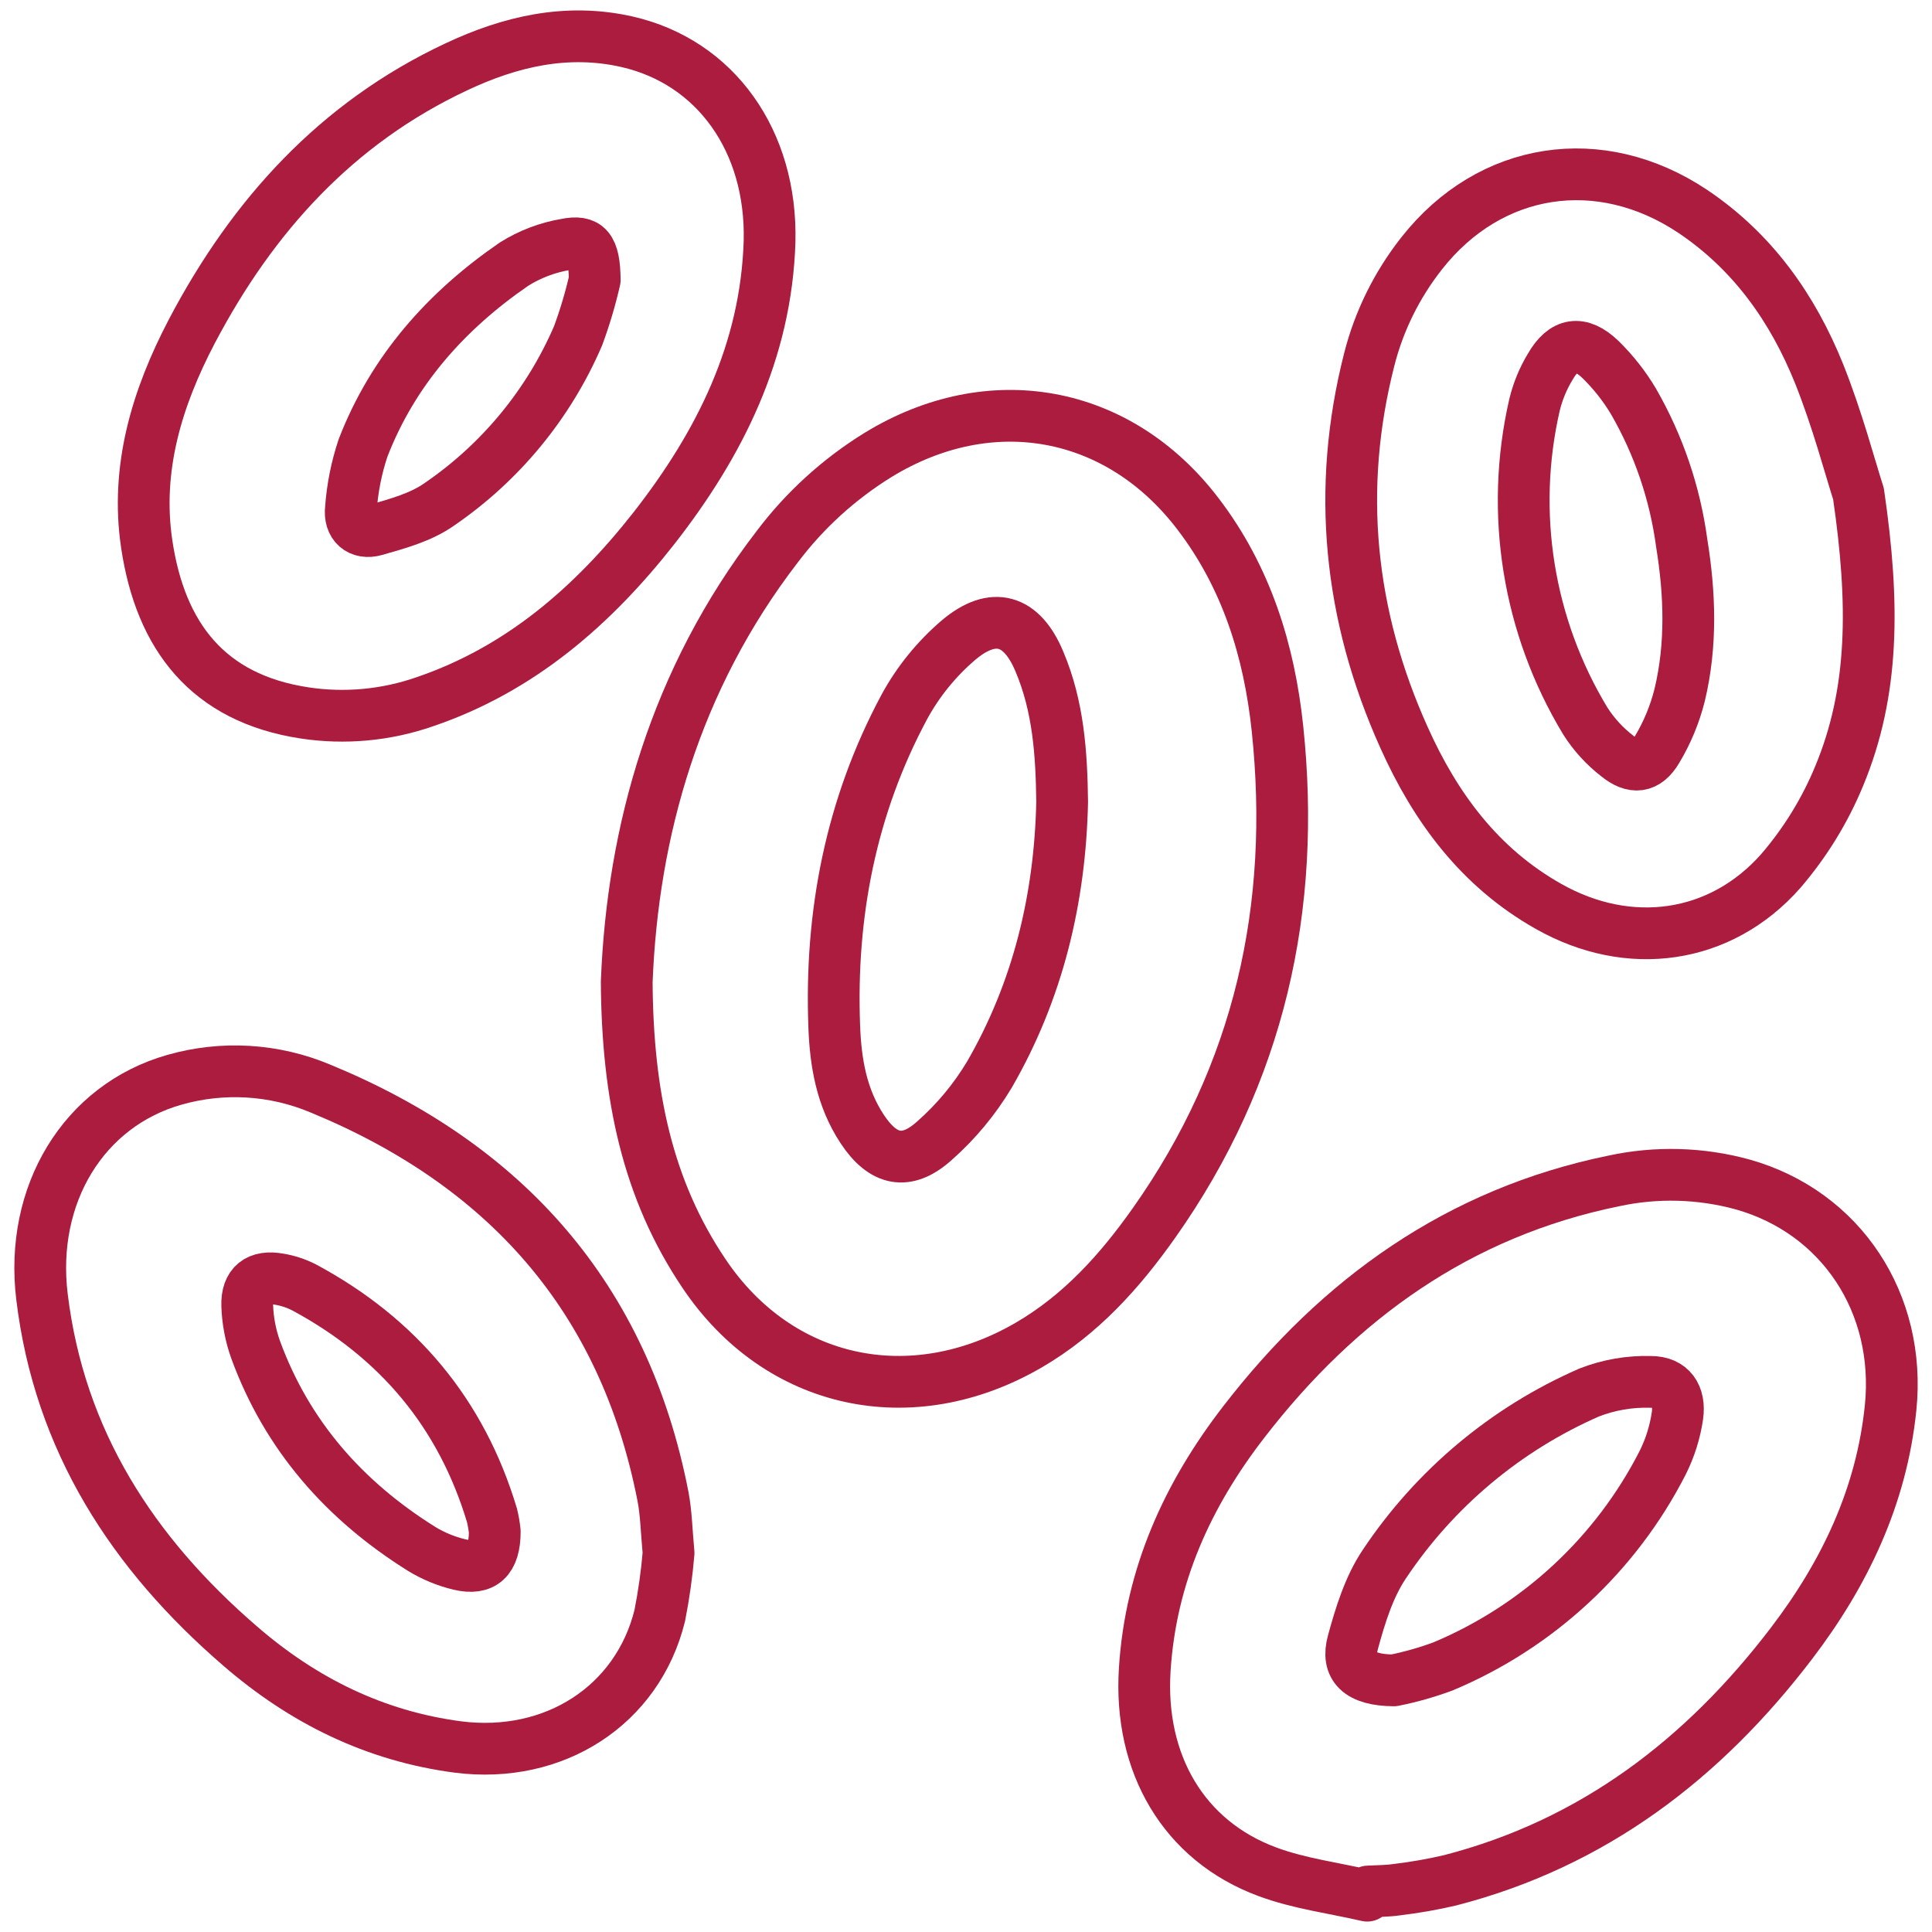
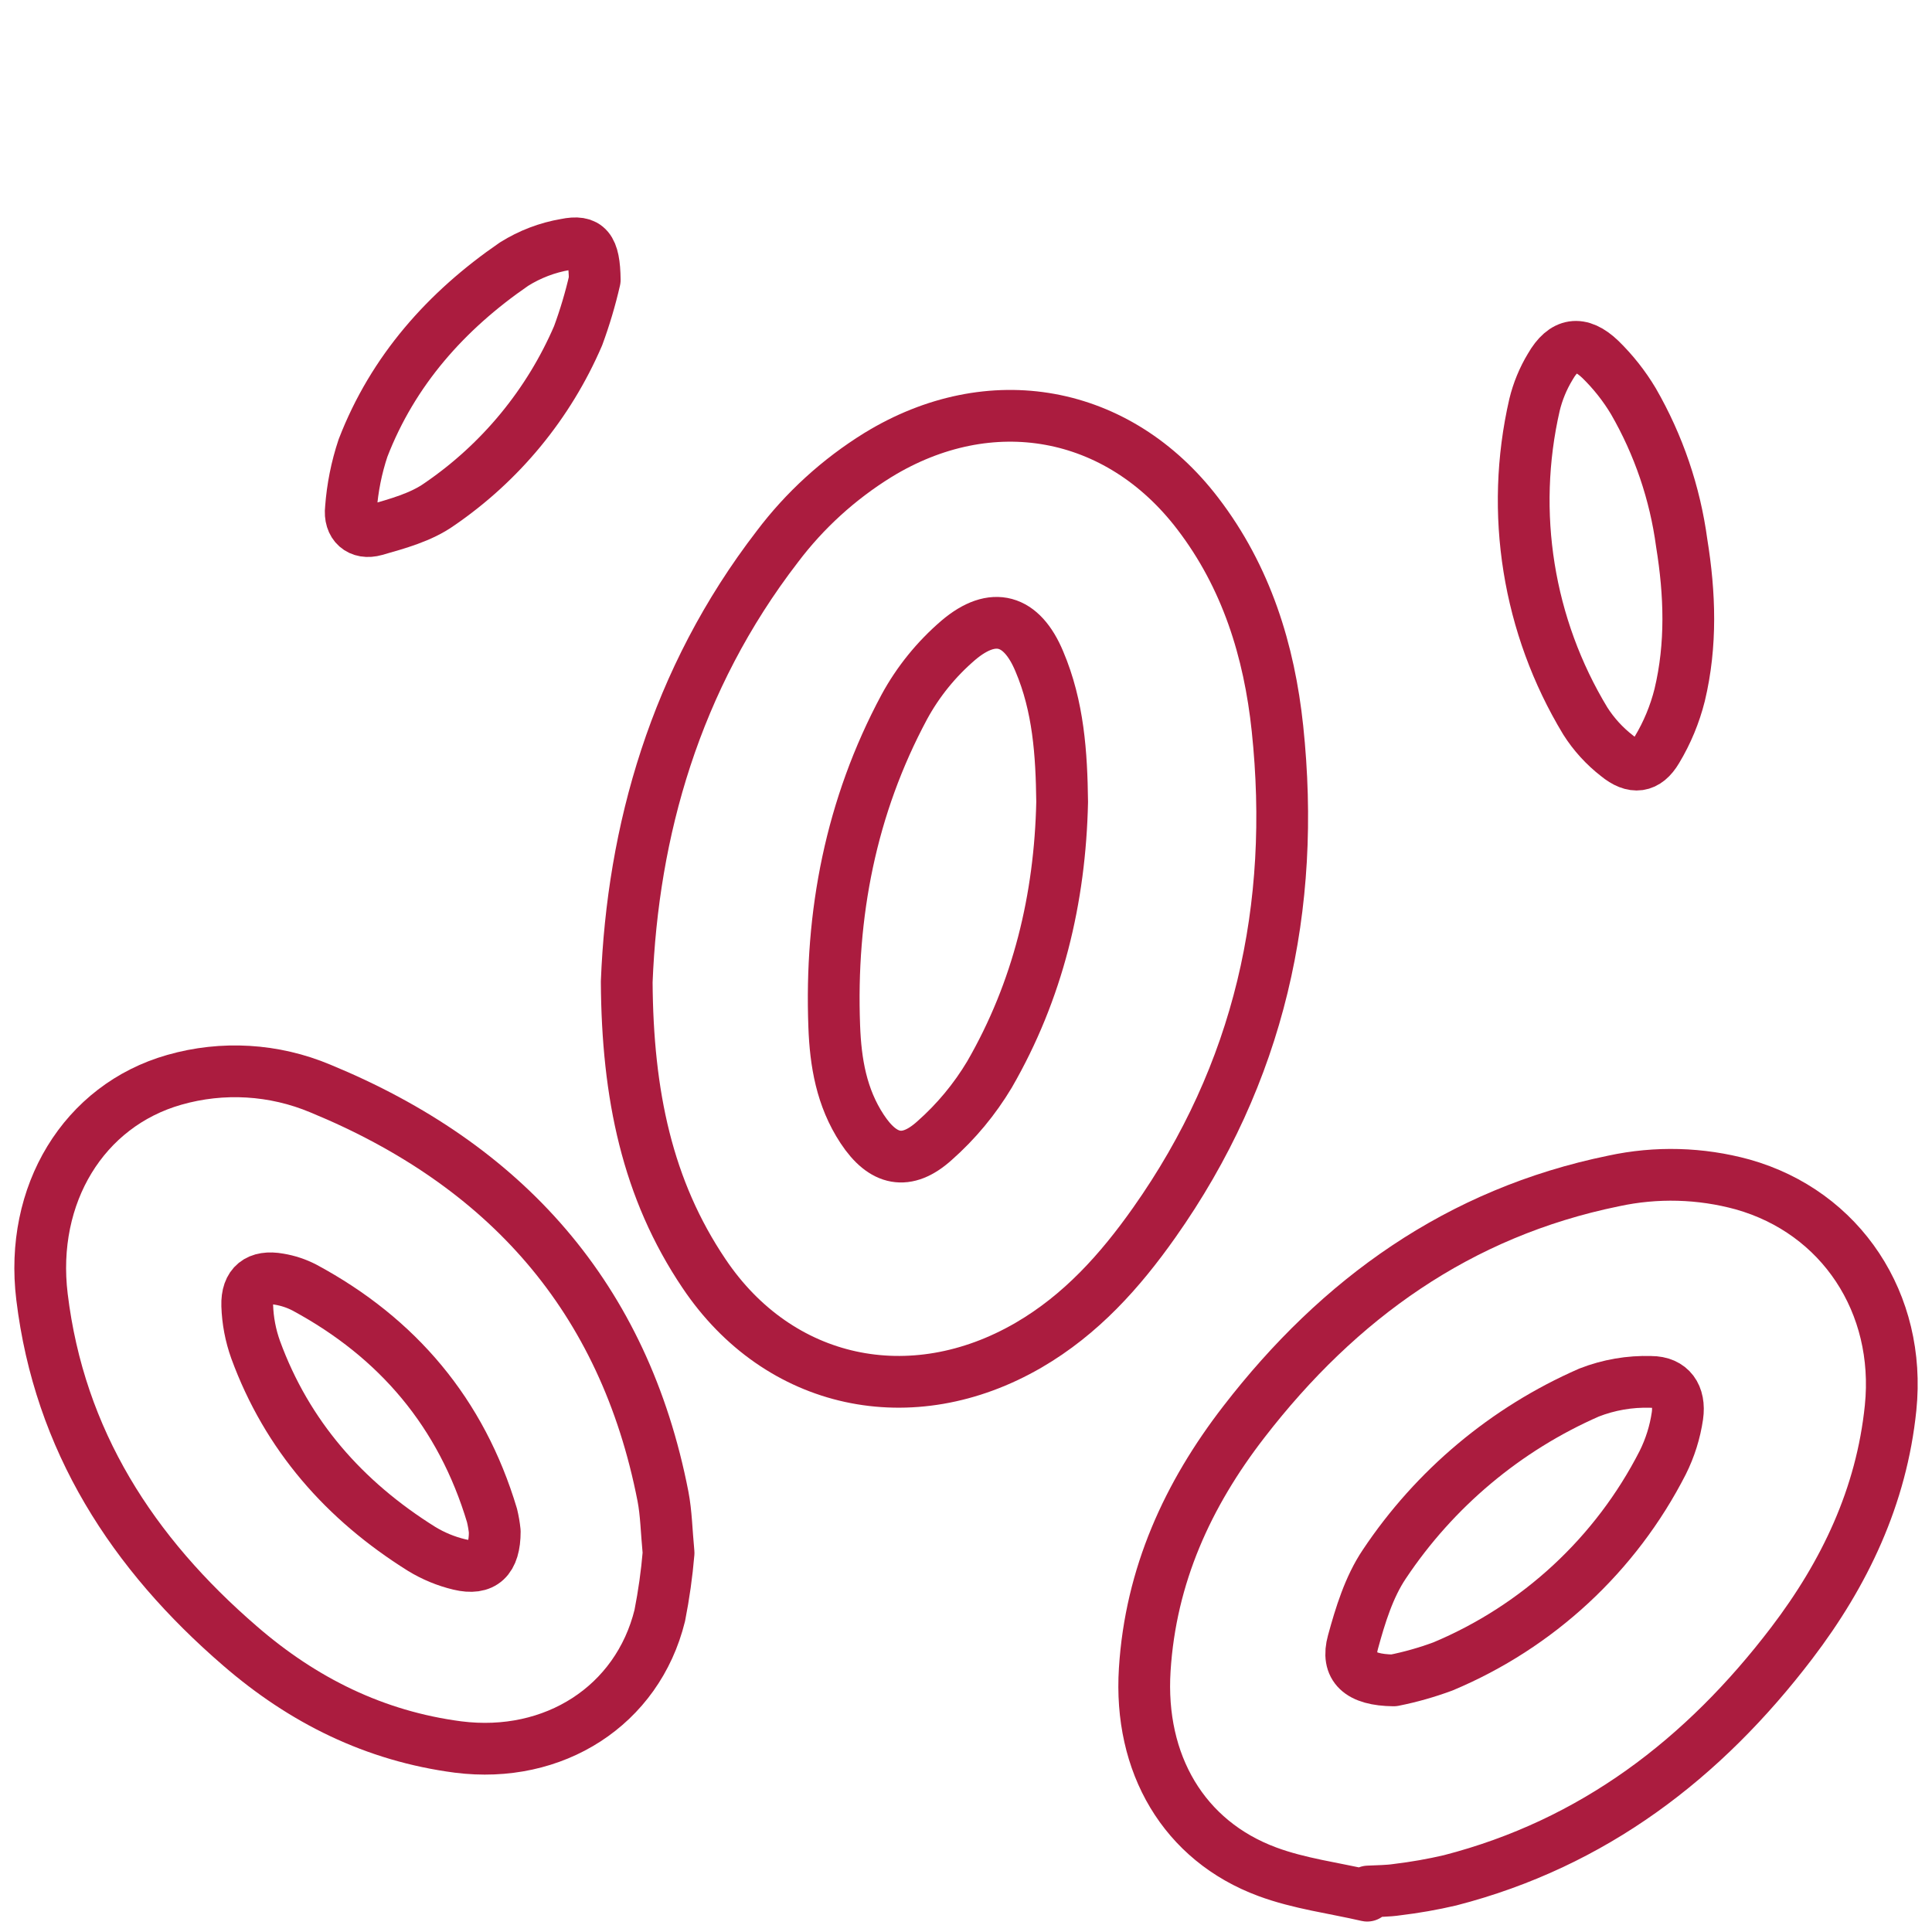
<svg xmlns="http://www.w3.org/2000/svg" fill="none" viewBox="0 0 56 56" height="56" width="56">
  <path stroke-linejoin="round" stroke-linecap="round" stroke-width="1.5" stroke="#AB1C3F" d="M18.166 28.46C18.337 24.102 19.565 19.695 22.531 15.844C23.325 14.791 24.311 13.892 25.441 13.192C28.699 11.193 32.407 11.866 34.715 14.882C36.13 16.728 36.79 18.866 37.028 21.116C37.575 26.297 36.51 31.114 33.454 35.441C32.467 36.84 31.335 38.105 29.816 38.989C26.418 40.963 22.573 40.143 20.406 36.914C18.765 34.479 18.186 31.734 18.166 28.46Z" />
-   <path stroke-linejoin="round" stroke-linecap="round" stroke-width="1.5" stroke="#AB1C3F" d="M53.869 14.31C54.336 17.507 54.322 20.059 53.31 22.492C52.899 23.489 52.329 24.417 51.62 25.243C49.868 27.231 47.213 27.592 44.884 26.272C42.881 25.143 41.602 23.395 40.699 21.383C39.104 17.846 38.729 14.182 39.688 10.421C39.971 9.304 40.489 8.255 41.211 7.339C43.193 4.822 46.376 4.331 49.066 6.127C50.818 7.304 51.967 8.947 52.726 10.828C53.26 12.163 53.623 13.55 53.869 14.31Z" />
  <path stroke-linejoin="round" stroke-linecap="round" stroke-width="1.5" stroke="#AB1C3F" d="M39.629 54.947C38.662 54.723 37.658 54.597 36.735 54.254C34.312 53.357 33.008 51.122 33.181 48.394C33.353 45.666 34.425 43.32 36.056 41.211C38.807 37.647 42.282 35.15 46.77 34.231C48.007 33.963 49.291 33.997 50.512 34.332C53.368 35.137 55.109 37.779 54.8 40.806C54.538 43.373 53.47 45.609 51.934 47.625C49.377 50.981 46.18 53.432 42.031 54.502C41.525 54.62 41.013 54.71 40.496 54.772C40.222 54.813 39.938 54.811 39.659 54.826L39.629 54.947Z" />
-   <path stroke-linejoin="round" stroke-linecap="round" stroke-width="1.5" stroke="#AB1C3F" d="M22.306 6.998C22.208 10.177 20.866 12.864 18.956 15.309C17.189 17.559 15.082 19.398 12.314 20.34C11.195 20.73 9.997 20.842 8.825 20.664C6.027 20.238 4.653 18.444 4.254 15.778C3.924 13.576 4.55 11.53 5.563 9.598C7.319 6.26 9.754 3.565 13.228 1.937C14.779 1.206 16.424 0.814 18.172 1.21C20.746 1.796 22.378 4.089 22.306 6.998Z" />
  <path stroke-linejoin="round" stroke-linecap="round" stroke-width="1.5" stroke="#AB1C3F" d="M19.379 45.012C19.328 45.621 19.242 46.227 19.124 46.827C18.478 49.446 16.051 50.991 13.278 50.638C10.86 50.322 8.778 49.286 6.958 47.709C3.846 45.025 1.722 41.758 1.217 37.587C0.857 34.623 2.425 32.047 5.053 31.299C6.452 30.899 7.945 30.988 9.287 31.552C14.642 33.758 18.092 37.598 19.217 43.375C19.311 43.863 19.318 44.368 19.379 45.012Z" />
  <path stroke-linejoin="round" stroke-linecap="round" stroke-width="1.5" stroke="#AB1C3F" d="M30.787 23.245C30.726 26.049 30.086 28.711 28.68 31.146C28.25 31.864 27.713 32.511 27.086 33.064C26.276 33.793 25.594 33.64 24.991 32.725C24.388 31.811 24.22 30.793 24.181 29.753C24.058 26.499 24.663 23.381 26.208 20.498C26.608 19.76 27.142 19.102 27.78 18.556C28.786 17.704 29.615 17.949 30.125 19.17C30.679 20.474 30.77 21.845 30.787 23.245Z" />
  <path stroke-linejoin="round" stroke-linecap="round" stroke-width="1.5" stroke="#AB1C3F" d="M48.745 15.74C48.984 17.213 49.035 18.688 48.686 20.145C48.546 20.704 48.324 21.239 48.027 21.733C47.723 22.248 47.339 22.293 46.87 21.907C46.508 21.626 46.196 21.285 45.95 20.897C44.288 18.15 43.76 14.864 44.479 11.734C44.573 11.346 44.726 10.974 44.933 10.632C45.327 9.944 45.809 9.863 46.389 10.419C46.759 10.781 47.082 11.189 47.347 11.634C48.076 12.899 48.551 14.294 48.745 15.74Z" />
  <path stroke-linejoin="round" stroke-linecap="round" stroke-width="1.5" stroke="#AB1C3F" d="M40.395 48.707C39.395 48.696 39.018 48.317 39.217 47.596C39.43 46.816 39.681 46 40.124 45.34C41.586 43.147 43.646 41.42 46.059 40.364C46.63 40.141 47.239 40.036 47.851 40.055C48.433 40.055 48.704 40.453 48.621 41.037C48.552 41.51 48.408 41.969 48.194 42.397C46.836 45.056 44.58 47.148 41.825 48.302C41.36 48.474 40.882 48.61 40.395 48.707Z" />
  <path stroke-linejoin="round" stroke-linecap="round" stroke-width="1.5" stroke="#AB1C3F" d="M17.239 8.111C17.113 8.661 16.952 9.202 16.757 9.731C15.907 11.707 14.512 13.402 12.736 14.617C12.205 14.994 11.517 15.18 10.876 15.363C10.428 15.491 10.115 15.216 10.172 14.736C10.216 14.141 10.333 13.553 10.522 12.987C11.389 10.741 12.932 9.008 14.901 7.655C15.356 7.37 15.863 7.176 16.393 7.086C17.026 6.956 17.228 7.184 17.239 8.111Z" />
  <path stroke-linejoin="round" stroke-linecap="round" stroke-width="1.5" stroke="#AB1C3F" d="M14.341 44.392C14.341 45.206 14.001 45.511 13.316 45.347C12.928 45.255 12.557 45.101 12.217 44.893C9.986 43.497 8.321 41.614 7.409 39.12C7.262 38.709 7.18 38.278 7.166 37.842C7.147 37.226 7.484 36.968 8.089 37.077C8.344 37.119 8.592 37.201 8.822 37.32C11.531 38.779 13.372 40.959 14.261 43.926C14.298 44.079 14.325 44.235 14.341 44.392Z" />
</svg>